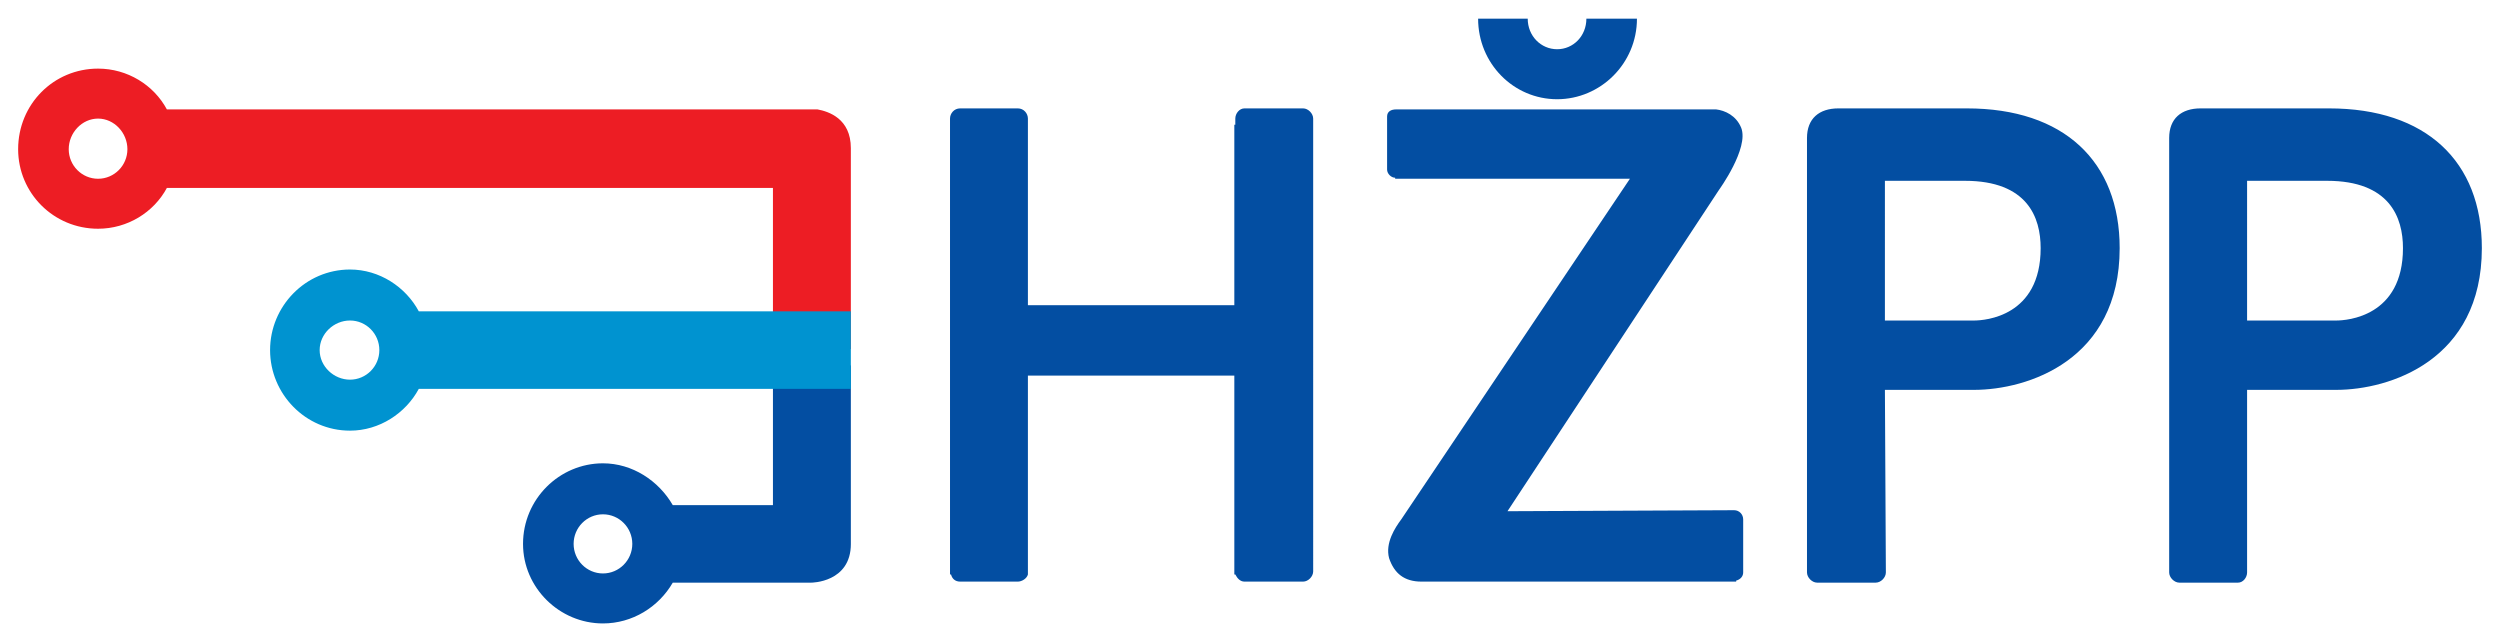
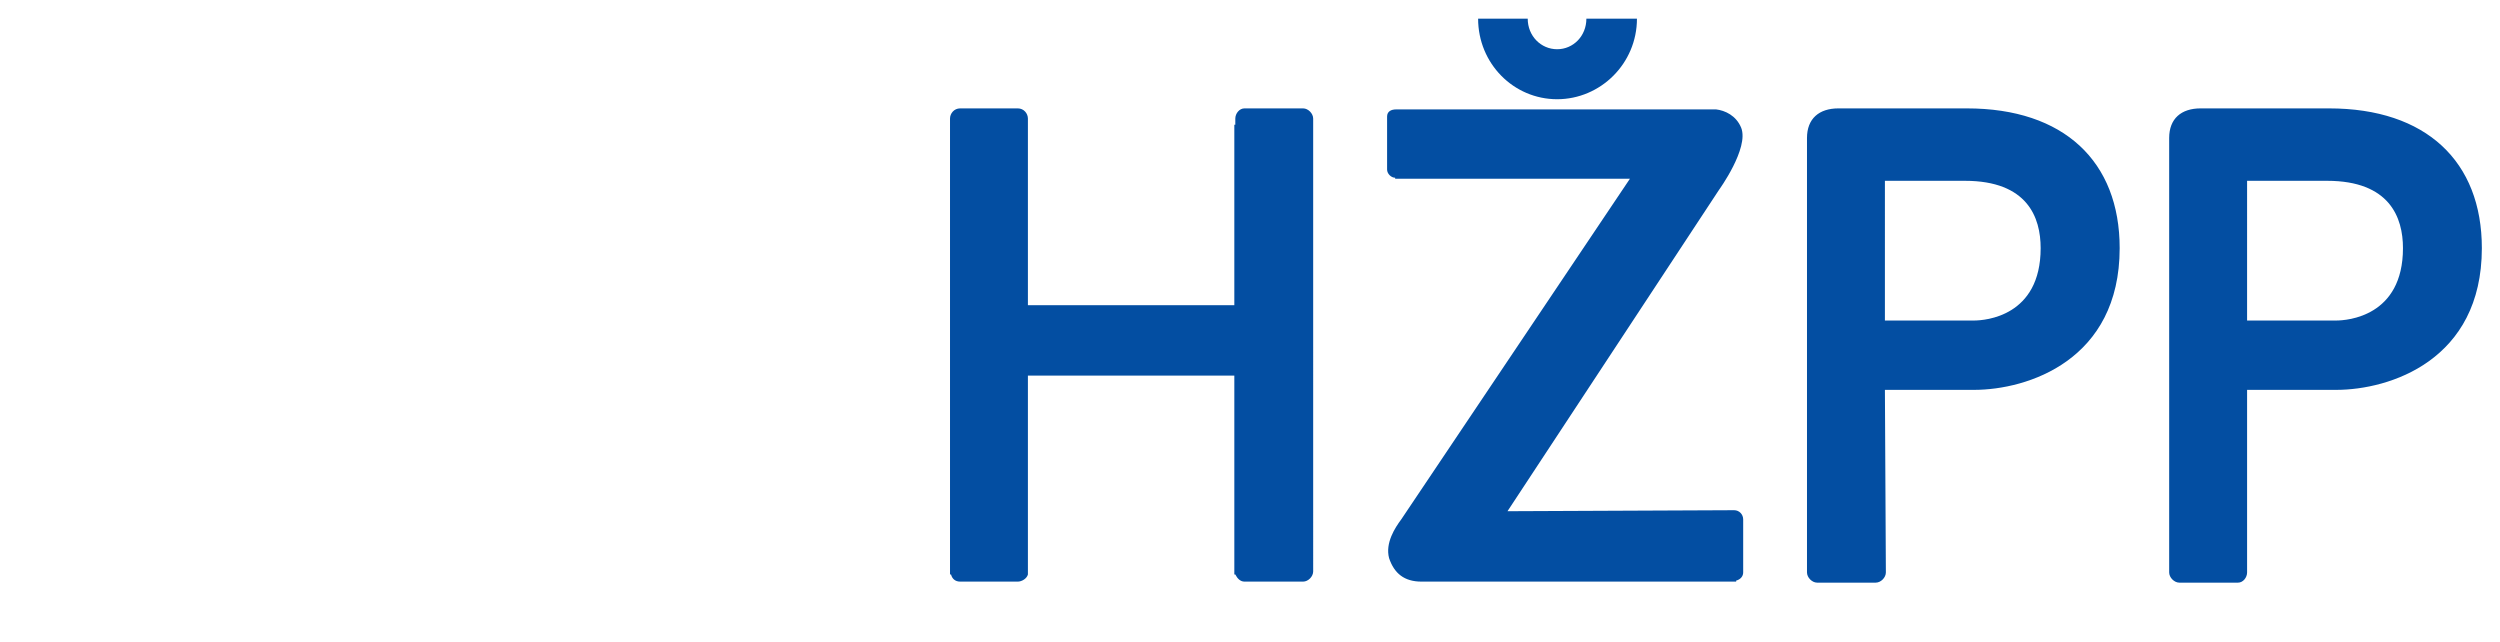
<svg xmlns="http://www.w3.org/2000/svg" id="svg4359" version="1.1" width="1024" height="263" viewBox="-1.326 -1.326 182.782 46.87">
  <defs id="defs4356" />
-   <path id="path2228" style="fill:#ed1d24;fill-opacity:1;fill-rule:nonzero;stroke:none;stroke-width:0.989" d="m 5.844,11.706 v 0 c -1.184,0 -2.145,-0.969 -2.145,-2.162 0,-1.193 0.962,-2.237 2.145,-2.237 1.184,0 2.145,1.044 2.145,2.237 0,1.193 -0.961,2.162 -2.145,2.162 z M 60.882,9.469 v 0 c 0,-2.163 -1.628,-2.685 -2.442,-2.834 l -47.566,-3e-5 C 9.913,4.846 7.989,3.653 5.844,3.653 2.589,3.653 -9.999971e-6,6.263 0,9.544 c 0,3.206 2.589,5.816 5.844,5.816 2.145,0 4.069,-1.193 5.03,-2.982 l 44.312,10e-6 v 11.781 h 5.696 v -11.781 0 z" />
-   <path id="path2238" style="fill:#034ea2;fill-opacity:1;fill-rule:nonzero;stroke:none;stroke-width:0.989" d="m 42.758,40.563 v 0 c -1.184,0 -2.145,-0.969 -2.145,-2.162 0,-1.193 0.961,-2.162 2.145,-2.162 1.183,0 2.145,0.969 2.145,2.162 10e-6,1.193 -0.962,2.162 -2.145,2.162 z m 18.124,-2.162 v 0 -2.833 l -10e-6,-10.216 h -5.696 v 10.216 l -7.324,-2e-5 c -1.035,-1.79 -2.959,-3.057 -5.104,-3.057 -3.181,0 -5.844,2.61 -5.844,5.891 0,3.206 2.663,5.816 5.844,5.816 2.145,0 4.069,-1.193 5.104,-2.983 h 10.135 c 0,0 2.886,0 2.886,-2.833 z" />
-   <path id="path2248" style="fill:#0093d0;fill-opacity:1;fill-rule:nonzero;stroke:none;stroke-width:0.989" d="m 24.264,26.395 v 0 c -1.184,0 -2.219,-0.969 -2.219,-2.162 0,-1.193 1.035,-2.163 2.219,-2.163 1.183,0 2.145,0.97 2.145,2.163 0,1.193 -0.962,2.162 -2.145,2.162 z m 36.618,-4.996 v 0 l -31.588,-10e-6 c -0.961,-1.79 -2.885,-3.057 -5.03,-3.057 -3.255,0 -5.844,2.684 -5.844,5.891 0,3.206 2.589,5.89 5.844,5.89 2.145,0 4.069,-1.268 5.03,-3.057 l 31.588,2e-5 z" />
  <path id="path2258" d="m 106.743,0 c 0,3.281 2.593,5.891 5.777,5.891 3.174,0 5.836,-2.61 5.836,-5.891 h -3.697 c 0,1.268 -0.956,2.236 -2.139,2.236 -1.183,0 -2.15,-0.969 -2.15,-2.236 z m -37.871,6.561 c -0.445,0 -0.74,0.374 -0.74,0.746 v 33.107 0.223 h 0.074 c 0.074,0.298 0.295,0.523 0.666,0.523 h 4.217 c 0.296,0 0.664,-0.225 0.738,-0.523 V 26.098 h 15.092 v 14.539 h 0.072 c 0.148,0.298 0.371,0.523 0.668,0.523 h 4.289 c 0.372,0 0.736,-0.373 0.736,-0.746 V 7.307 c 0,-0.372 -0.365,-0.746 -0.736,-0.746 h -4.289 c -0.371,0 -0.668,0.374 -0.668,0.746 v 0.447 h -0.072 V 20.951 H 73.827 V 7.307 c 0,-0.372 -0.295,-0.746 -0.738,-0.746 z m 64.213,0 c -1.41,0 -2.297,0.747 -2.297,2.164 v 31.764 c 0,0.373 0.373,0.746 0.738,0.746 h 4.289 c 0.375,0 0.74,-0.373 0.74,-0.746 l -0.07,-13.348 h 6.508 c 3.924,0 10.656,-2.161 10.656,-10.363 0,-6.339 -4.072,-10.217 -11.17,-10.217 z m 26.48,0 c -1.41,0 -2.297,0.747 -2.297,2.164 v 31.764 c 0,0.373 0.374,0.746 0.738,0.746 h 4.299 c 0.365,0 0.66,-0.373 0.66,-0.746 V 27.141 h 6.508 c 3.924,0 10.656,-2.161 10.656,-10.363 0,-6.339 -4.072,-10.217 -11.17,-10.217 z m -58.807,0.074 c -0.375,0 -0.67,0.15 -0.67,0.523 v 3.877 c 0,0.299 0.294,0.596 0.59,0.596 v 0.074 h 17.164 l -16.719,24.906 c -0.444,0.597 -1.184,1.716 -0.889,2.834 0.375,1.118 1.115,1.715 2.367,1.715 h 23.01 v -0.076 c 0.296,-0.075 0.512,-0.297 0.512,-0.596 v -3.877 c 0,-0.373 -0.295,-0.672 -0.66,-0.672 l -16.572,0.074 15.459,-23.486 c 0,0 2.218,-3.057 1.627,-4.549 -0.365,-0.894 -1.183,-1.269 -1.844,-1.344 h -0.148 z m 35.727,5.221 h 5.848 c 4.584,0 5.539,2.685 5.539,4.922 0,4.996 -4.061,5.293 -4.879,5.293 h -6.508 z m 26.48,0 h 5.846 c 4.584,0 5.551,2.685 5.551,4.922 0,4.996 -4.07,5.293 -4.889,5.293 h -6.508 z" style="fill:#034ea2;fill-opacity:1;fill-rule:nonzero;stroke:none;stroke-width:0.989" />
</svg>